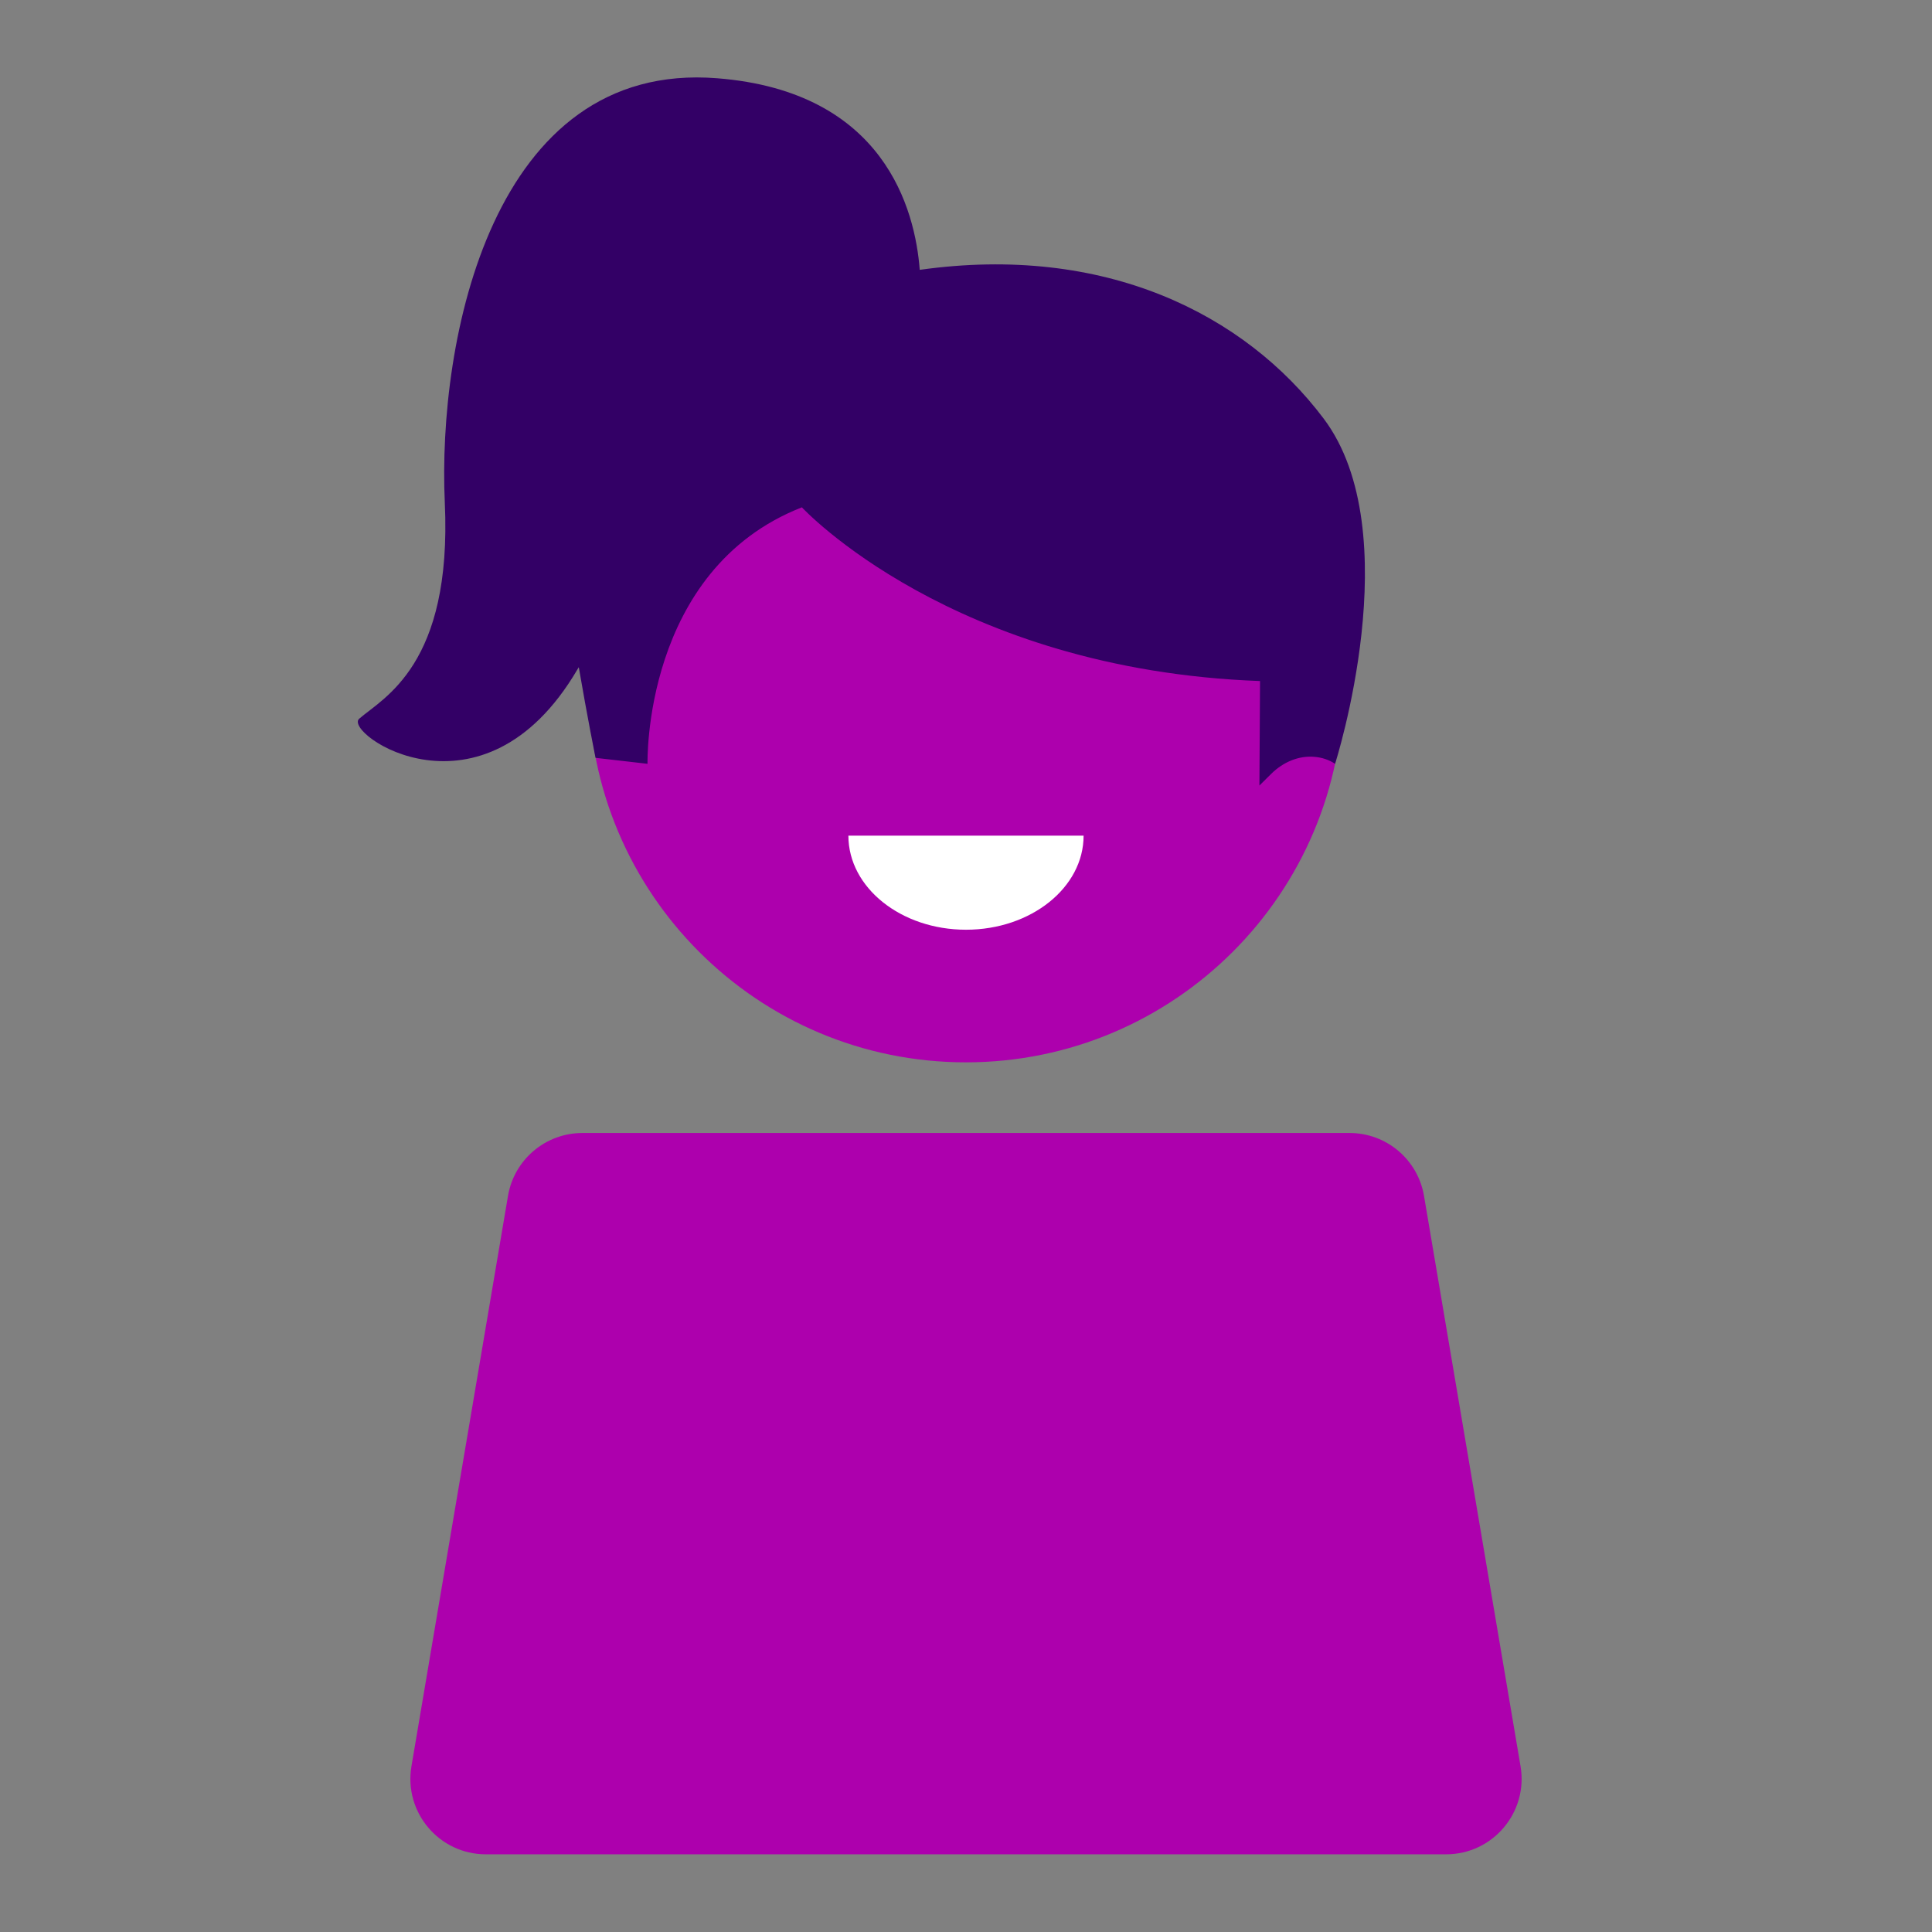
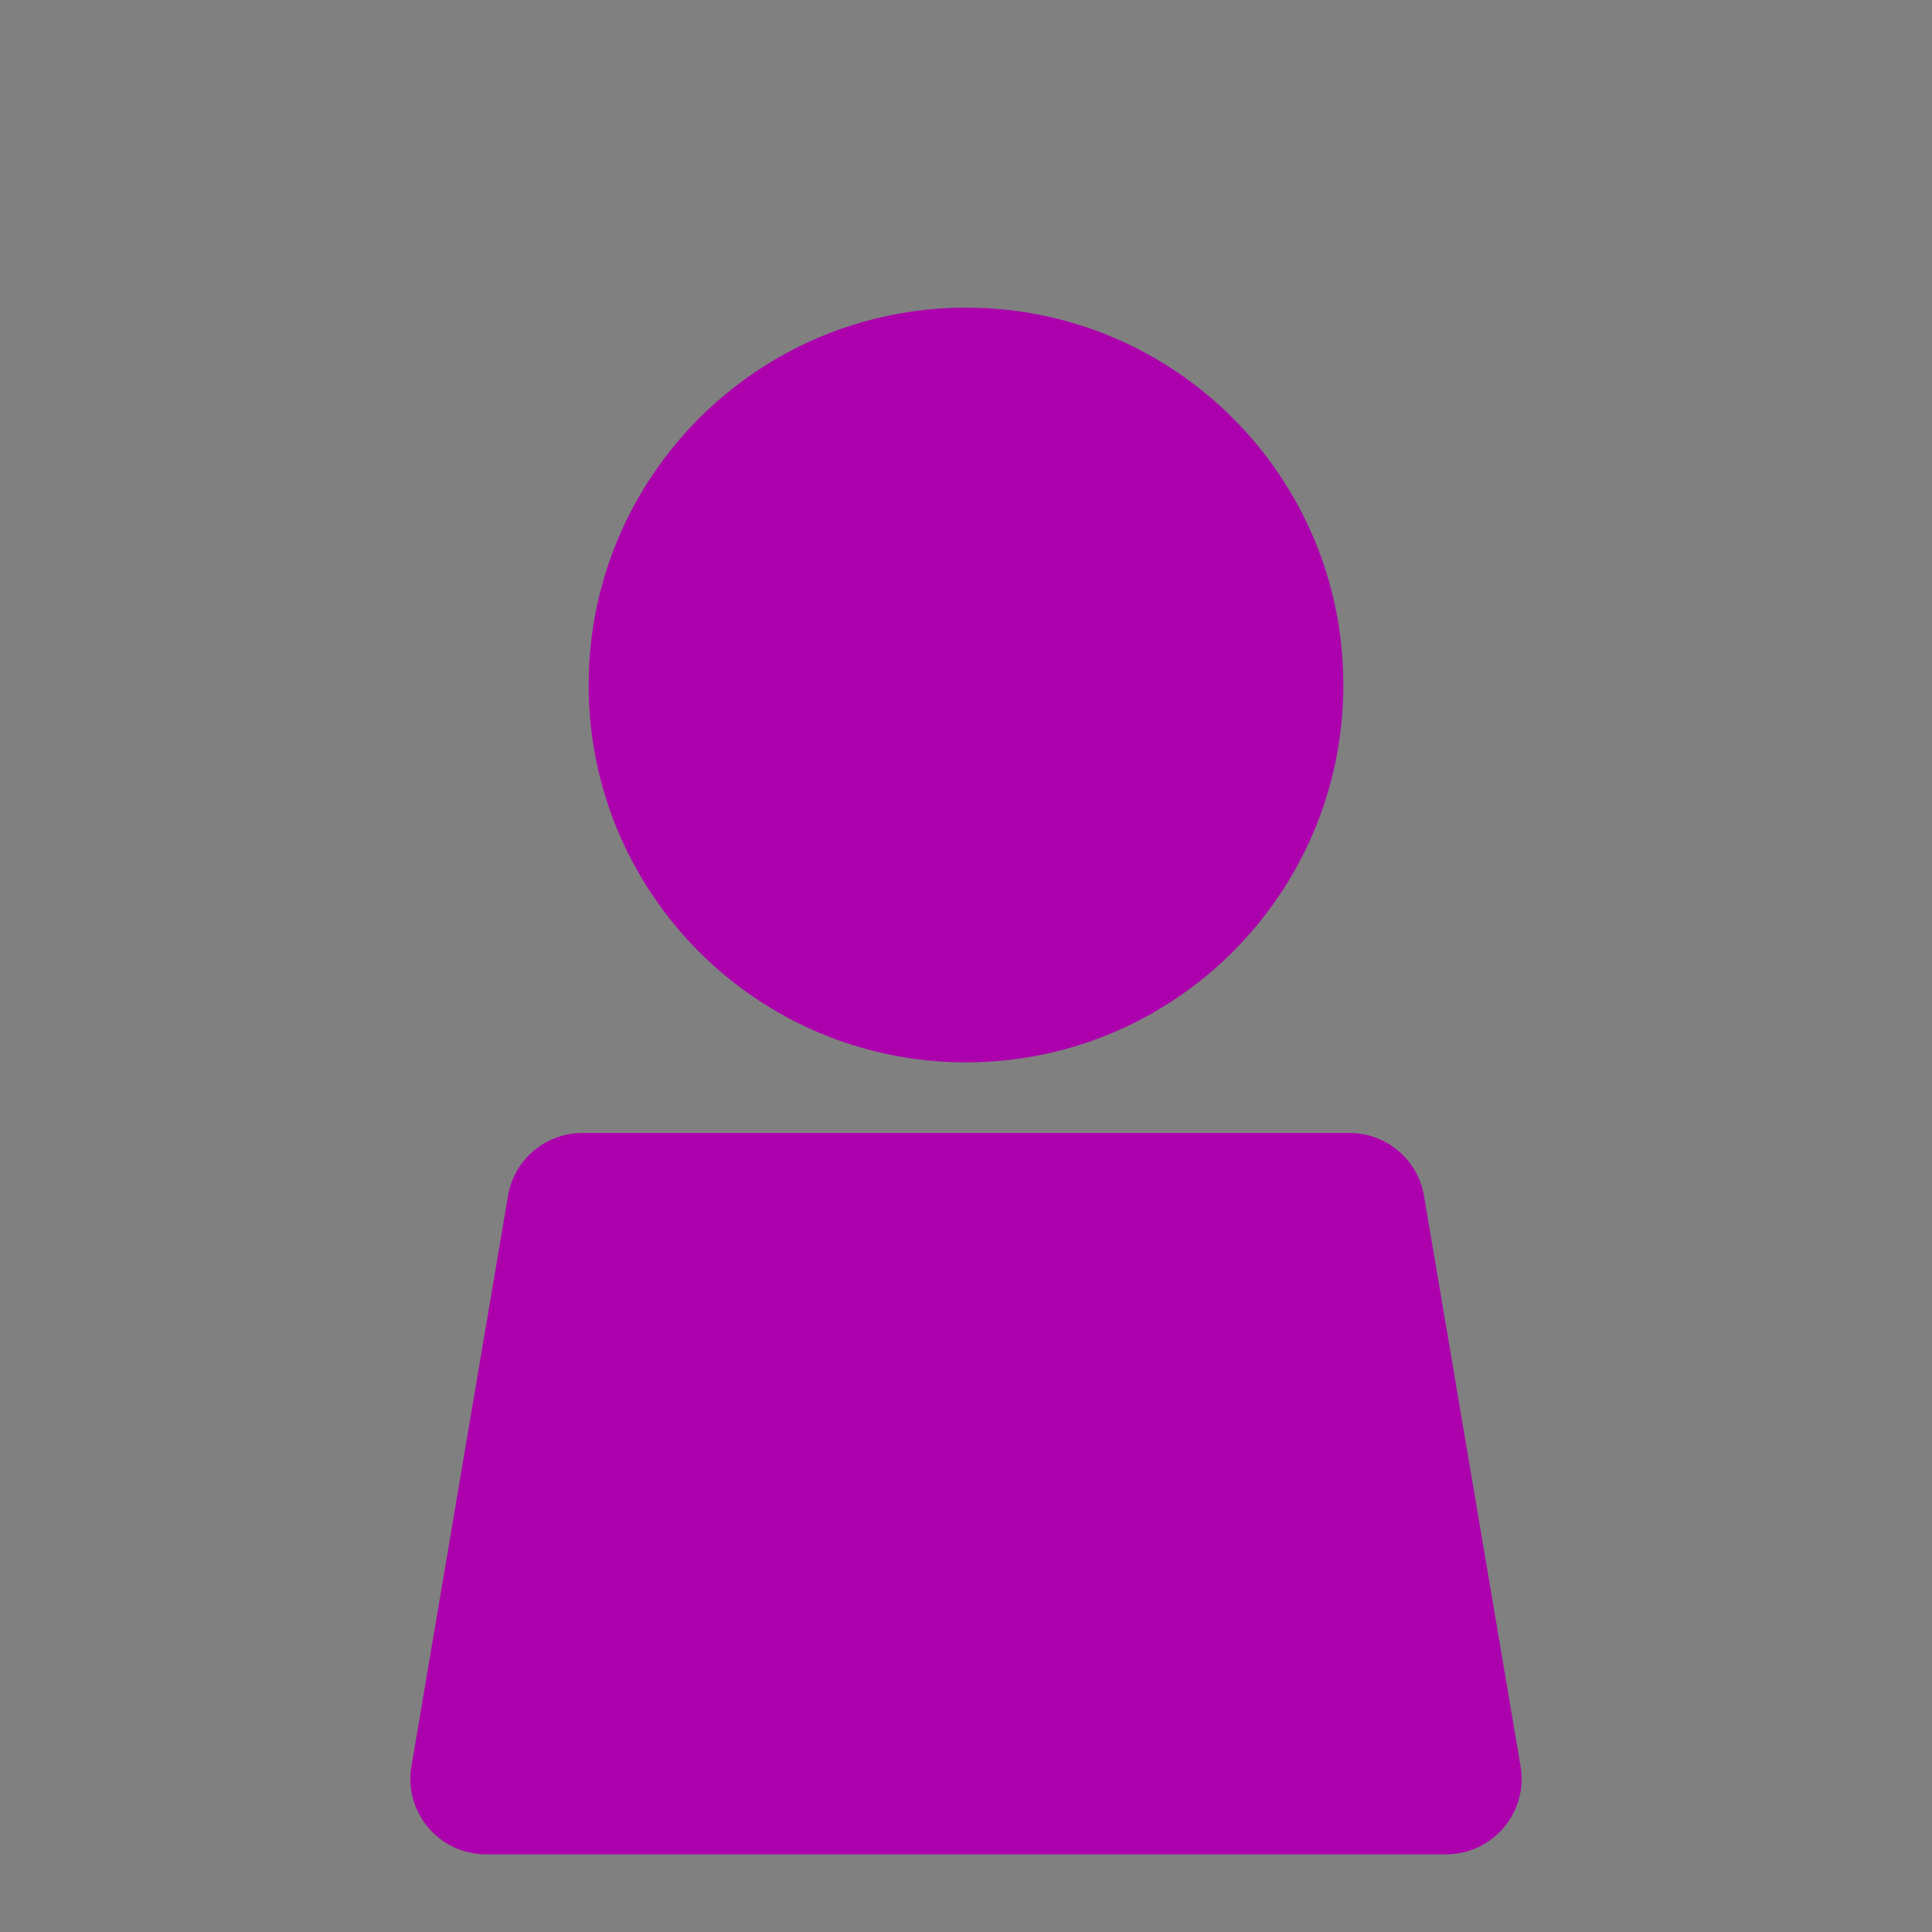
<svg xmlns="http://www.w3.org/2000/svg" width="128" height="128" viewBox="0 0 128 128" fill="none">
  <rect x="0" y="0" width="128" height="128" fill="#808080" stroke="none" />
  <path d="M63.994 70.383C77.801 70.383 88.997 59.191 89 45.383C89.003 31.576 77.813 20.384 64.006 20.384C50.199 20.384 39.003 31.576 39 45.383C38.997 59.191 50.187 70.383 63.994 70.383Z" fill="#AD00AD" />
  <g clip-path="url(#clip0_1_1673)">
    <path d="M64 61.597C68.303 61.597 71.791 58.806 71.791 55.364H56.208C56.208 58.806 59.697 61.597 64 61.597Z" fill="white" />
  </g>
  <path d="M94.344 79.229C93.937 76.824 91.853 75.064 89.414 75.064H38.586C36.147 75.064 34.063 76.824 33.656 79.229L27.26 117.018C26.743 120.069 29.095 122.853 32.19 122.853H95.811C98.905 122.853 101.257 120.069 100.74 117.018L94.344 79.229Z" fill="#AD00AD" />
-   <path d="M87.689 27.724C82.466 20.791 73.192 16.151 60.935 17.878C60.631 13.921 58.621 6.06 47.516 5.185C32.589 3.99 28.978 22.572 29.47 33.313C29.962 44.055 25.409 46.22 23.797 47.618C22.698 48.578 31.961 55.031 38.242 44.375C38.273 44.322 38.315 44.258 38.346 44.204C38.922 47.564 39.456 50.209 39.456 50.209L42.9 50.604C42.9 50.604 42.565 37.751 53.126 33.612C53.126 33.612 63.08 44.375 83.481 45.121L83.439 52.044L84.224 51.266C84.999 50.498 86.046 50.039 87.124 50.146C87.574 50.188 88.034 50.327 88.453 50.604C88.453 50.604 93.373 35.255 87.689 27.724Z" fill="#330066" />
  <defs>
    <clipPath id="clip0_1_1673">
-       <rect width="15.583" height="6.233" fill="white" transform="translate(56.208 55.364)" />
-     </clipPath>
+       </clipPath>
  </defs>
</svg>